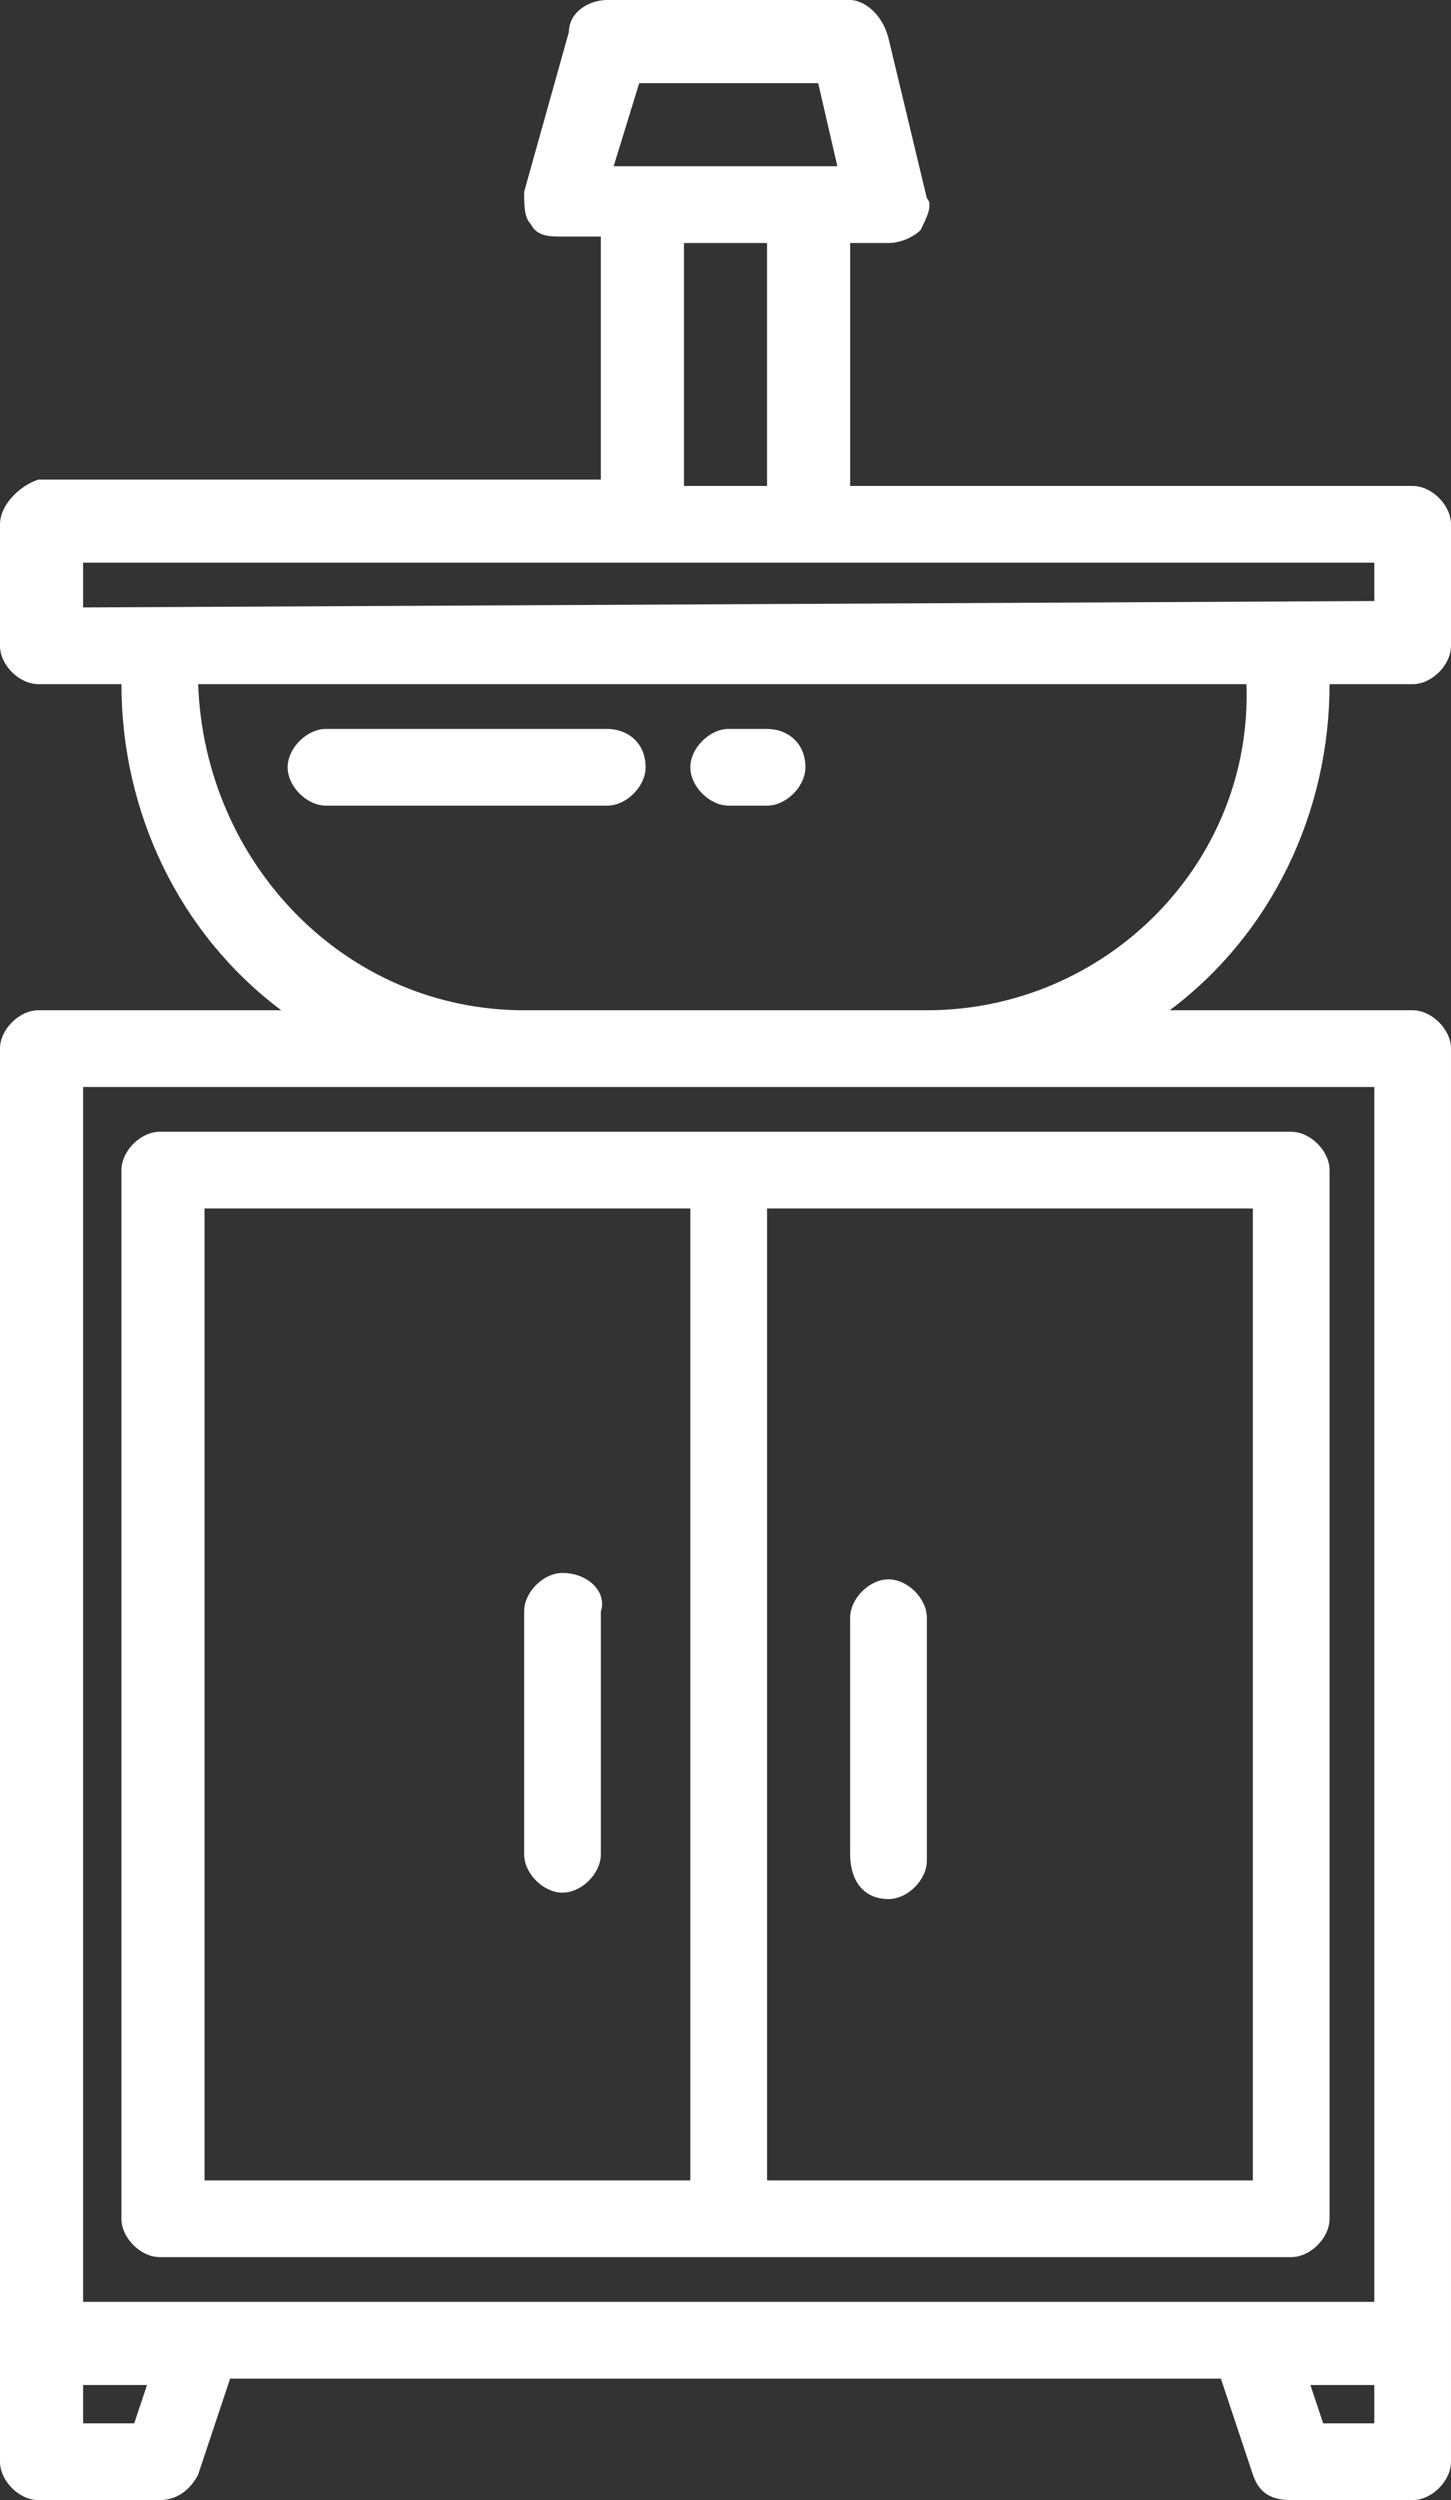
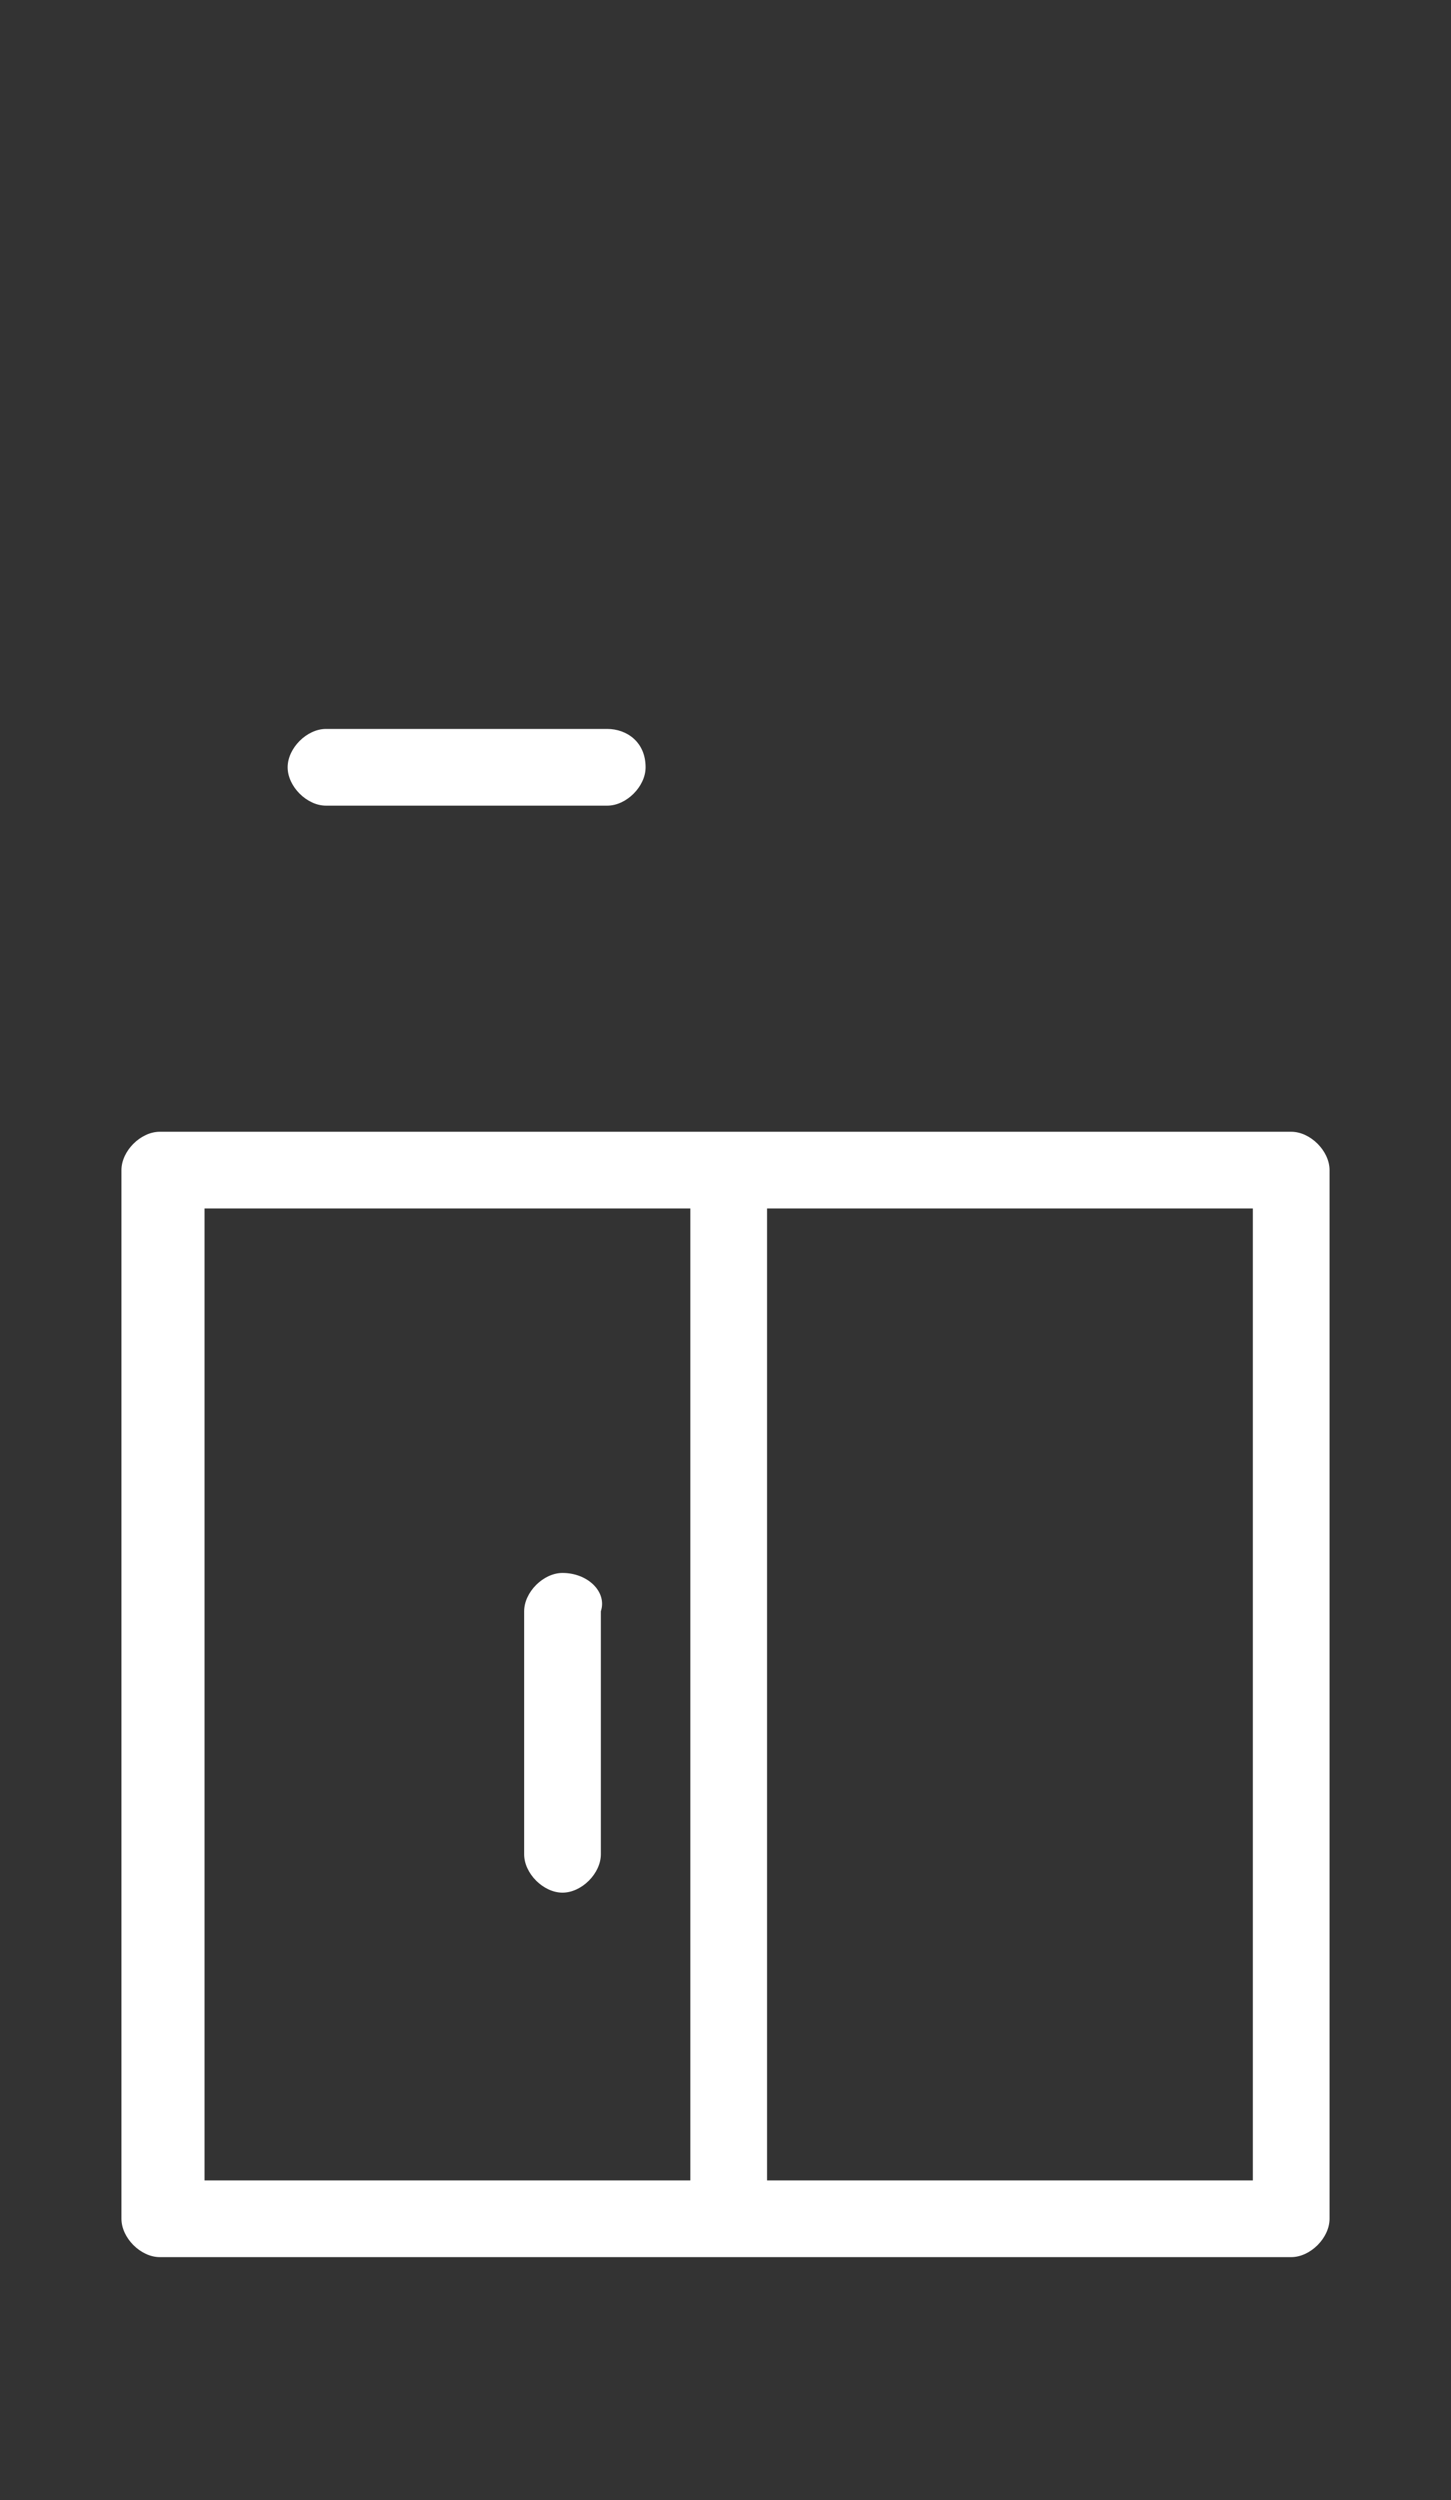
<svg xmlns="http://www.w3.org/2000/svg" version="1.1" id="Capa_1" x="0px" y="0px" viewBox="0 0 22.7 39.1" style="enable-background:new 0 0 22.7 39.1;" xml:space="preserve">
  <rect x="0" y="0" width="22.7" height="39.1" fill="#333333" stroke="none" />
  <style type="text/css">
	.st0{fill:#FFFFFF;}
</style>
  <g id="Capa_1_1_">
-     <path class="st0" d="M20.8,10.7h1.3c0.3,0,0.6-0.3,0.6-0.6V8.2c0-0.3-0.3-0.6-0.6-0.6h-8.8V3.8h0.6c0.2,0,0.4-0.1,0.5-0.2   c0.1-0.2,0.2-0.4,0.1-0.5l-0.6-2.5C13.8,0.2,13.5,0,13.3,0H9.5C9.2,0,8.9,0.2,8.9,0.5L8.2,3c0,0.2,0,0.4,0.1,0.5   c0.1,0.2,0.3,0.2,0.5,0.2h0.6v3.8H0.6C0.3,7.6,0,7.9,0,8.2v1.9c0,0.3,0.3,0.6,0.6,0.6h1.3c0,2,0.9,3.9,2.5,5.1H0.6   c-0.3,0-0.6,0.3-0.6,0.6v22.1c0,0.3,0.3,0.6,0.6,0.6h1.9c0.3,0,0.5-0.2,0.6-0.4l0.5-1.5h15.5l0.5,1.5c0.1,0.3,0.3,0.4,0.6,0.4h1.9   c0.3,0,0.6-0.3,0.6-0.6V16.4c0-0.3-0.3-0.6-0.6-0.6h-3.8C19.9,14.6,20.8,12.7,20.8,10.7L20.8,10.7z M10,1.3h2.8l0.3,1.3H9.6L10,1.3   z M12,3.8v3.8h-1.3V3.8H12z M1.3,9.5V8.8h20.2v0.6L1.3,9.5L1.3,9.5z M2.1,37.9H1.3v-0.6h1L2.1,37.9z M21.5,37.9h-0.8l-0.2-0.6h1   V37.9z M21.5,17v19H1.3V17H21.5z M14.5,15.8H8.2c-2.8,0-5-2.3-5.1-5.1h16.4C19.6,13.5,17.3,15.8,14.5,15.8L14.5,15.8z" />
    <path class="st0" d="M1.9,18.3v16.4c0,0.3,0.3,0.6,0.6,0.6h17.7c0.3,0,0.6-0.3,0.6-0.6V18.3c0-0.3-0.3-0.6-0.6-0.6H2.5   C2.2,17.7,1.9,18,1.9,18.3L1.9,18.3z M19.6,34.1H12V18.9h7.6V34.1z M3.2,18.9h7.6v15.2H3.2V18.9z" />
-     <path class="st0" d="M8.8,24.6c-0.3,0-0.6,0.3-0.6,0.6V29c0,0.3,0.3,0.6,0.6,0.6s0.6-0.3,0.6-0.6v-3.8C9.5,24.9,9.2,24.6,8.8,24.6   L8.8,24.6z" />
-     <path class="st0" d="M13.9,29.7c0.3,0,0.6-0.3,0.6-0.6v-3.8c0-0.3-0.3-0.6-0.6-0.6s-0.6,0.3-0.6,0.6V29   C13.3,29.4,13.5,29.7,13.9,29.7L13.9,29.7z" />
+     <path class="st0" d="M8.8,24.6c-0.3,0-0.6,0.3-0.6,0.6V29c0,0.3,0.3,0.6,0.6,0.6s0.6-0.3,0.6-0.6v-3.8C9.5,24.9,9.2,24.6,8.8,24.6   z" />
    <path class="st0" d="M9.5,11.4H5.1c-0.3,0-0.6,0.3-0.6,0.6s0.3,0.6,0.6,0.6h4.4c0.3,0,0.6-0.3,0.6-0.6C10.1,11.6,9.8,11.4,9.5,11.4   L9.5,11.4z" />
-     <path class="st0" d="M12,11.4h-0.6c-0.3,0-0.6,0.3-0.6,0.6s0.3,0.6,0.6,0.6H12c0.3,0,0.6-0.3,0.6-0.6C12.6,11.6,12.3,11.4,12,11.4   L12,11.4z" />
  </g>
</svg>